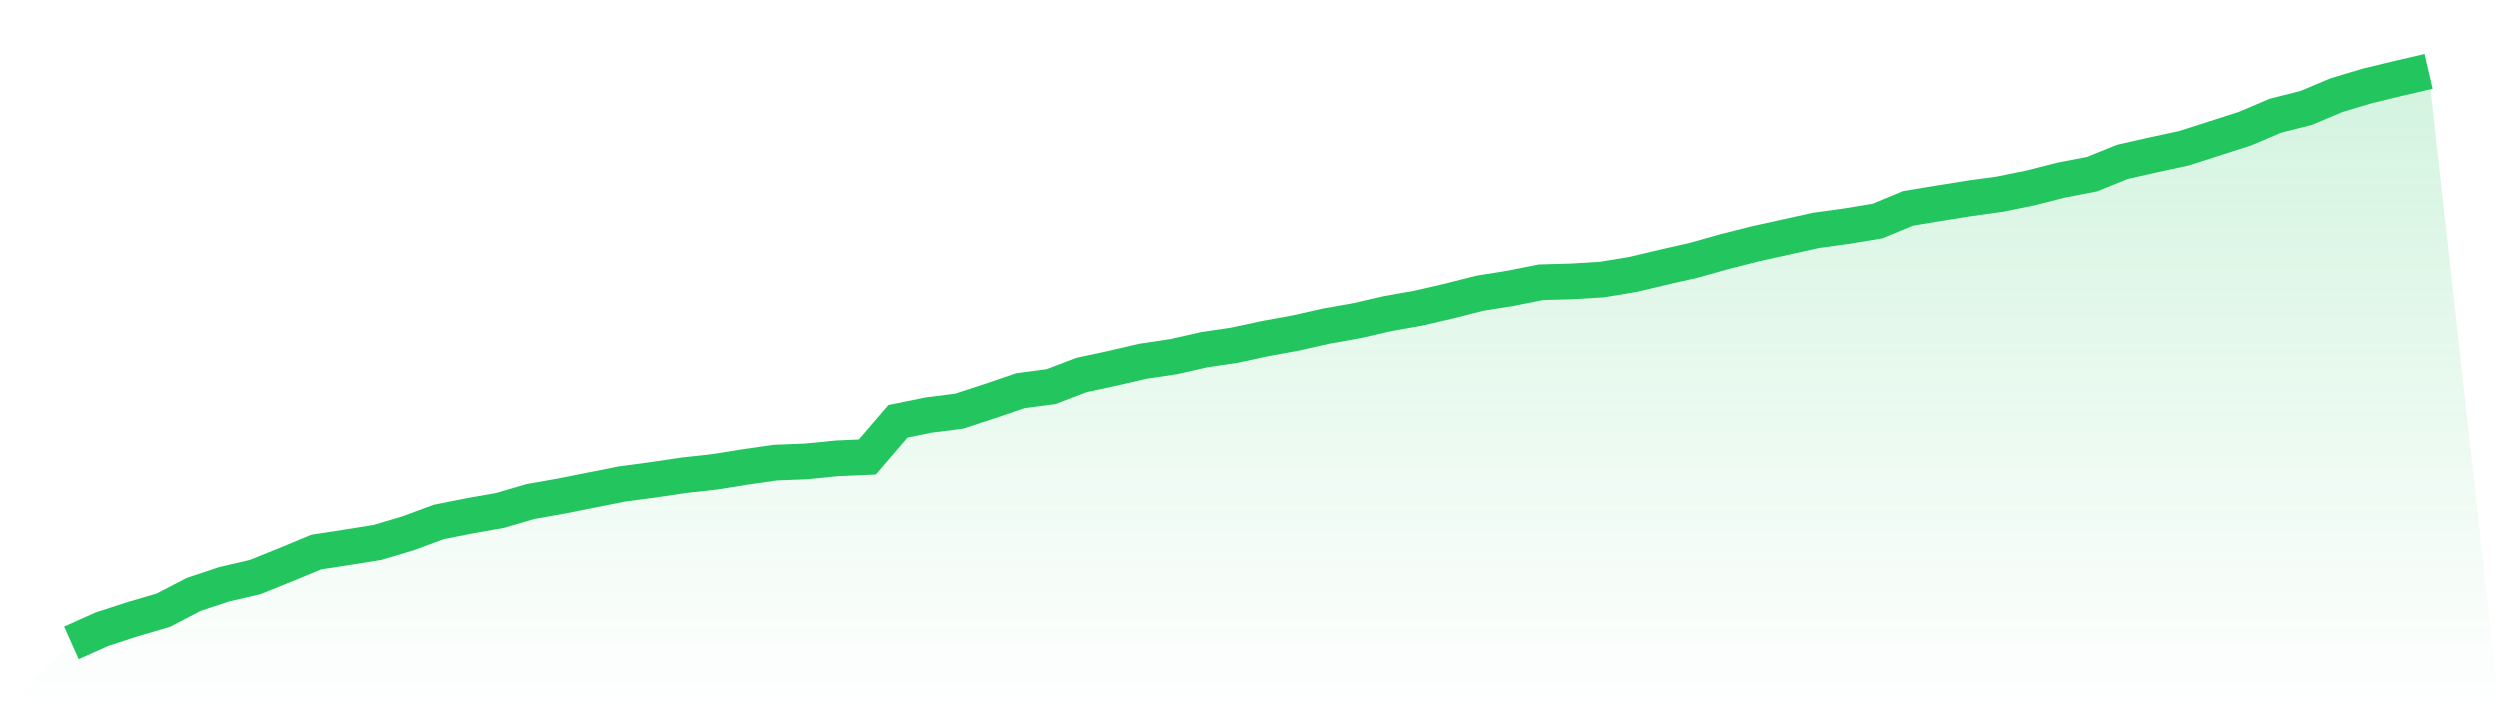
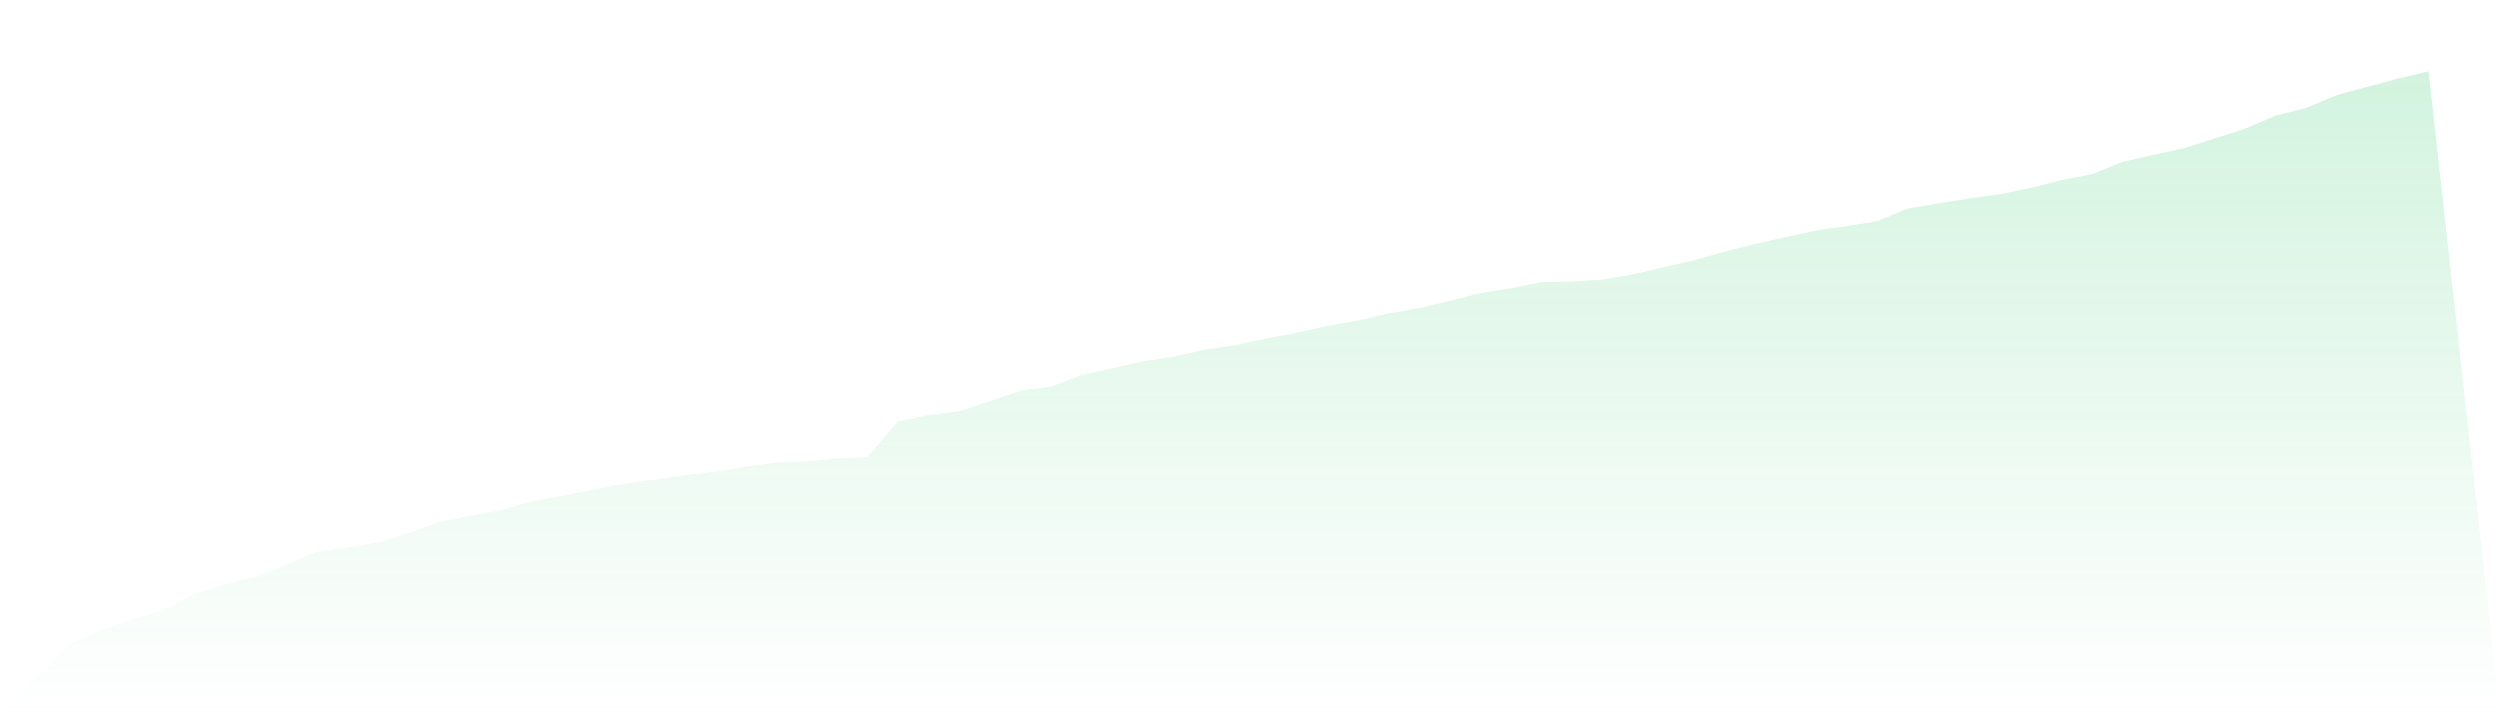
<svg xmlns="http://www.w3.org/2000/svg" viewBox="0 0 140 40">
  <defs>
    <linearGradient id="gradient" x1="0" x2="0" y1="0" y2="1">
      <stop offset="0%" stop-color="#22c55e" stop-opacity="0.2" />
      <stop offset="100%" stop-color="#22c55e" stop-opacity="0" />
    </linearGradient>
  </defs>
-   <path d="M4,36 L4,36 L5.714,35.233 L7.429,34.674 L9.143,34.172 L10.857,33.282 L12.571,32.714 L14.286,32.316 L16,31.625 L17.714,30.914 L19.429,30.649 L21.143,30.375 L22.857,29.863 L24.571,29.229 L26.286,28.888 L28,28.585 L29.714,28.083 L31.429,27.78 L33.143,27.439 L34.857,27.098 L36.571,26.871 L38.286,26.615 L40,26.426 L41.714,26.151 L43.429,25.905 L45.143,25.838 L46.857,25.668 L48.571,25.592 L50.286,23.594 L52,23.244 L53.714,23.026 L55.429,22.467 L57.143,21.88 L58.857,21.653 L60.571,20.999 L62.286,20.63 L64,20.232 L65.714,19.976 L67.429,19.588 L69.143,19.332 L70.857,18.963 L72.571,18.65 L74.286,18.262 L76,17.959 L77.714,17.561 L79.429,17.258 L81.143,16.861 L82.857,16.425 L84.571,16.15 L86.286,15.809 L88,15.762 L89.714,15.658 L91.429,15.374 L93.143,14.967 L94.857,14.578 L96.571,14.095 L98.286,13.66 L100,13.281 L101.714,12.902 L103.429,12.665 L105.143,12.381 L106.857,11.671 L108.571,11.387 L110.286,11.112 L112,10.875 L113.714,10.525 L115.429,10.089 L117.143,9.758 L118.857,9.067 L120.571,8.678 L122.286,8.309 L124,7.76 L125.714,7.21 L127.429,6.481 L129.143,6.046 L130.857,5.326 L132.571,4.814 L134.286,4.398 L136,4 L140,40 L0,40 z" fill="url(#gradient)" />
-   <path d="M4,36 L4,36 L5.714,35.233 L7.429,34.674 L9.143,34.172 L10.857,33.282 L12.571,32.714 L14.286,32.316 L16,31.625 L17.714,30.914 L19.429,30.649 L21.143,30.375 L22.857,29.863 L24.571,29.229 L26.286,28.888 L28,28.585 L29.714,28.083 L31.429,27.78 L33.143,27.439 L34.857,27.098 L36.571,26.871 L38.286,26.615 L40,26.426 L41.714,26.151 L43.429,25.905 L45.143,25.838 L46.857,25.668 L48.571,25.592 L50.286,23.594 L52,23.244 L53.714,23.026 L55.429,22.467 L57.143,21.88 L58.857,21.653 L60.571,20.999 L62.286,20.63 L64,20.232 L65.714,19.976 L67.429,19.588 L69.143,19.332 L70.857,18.963 L72.571,18.65 L74.286,18.262 L76,17.959 L77.714,17.561 L79.429,17.258 L81.143,16.861 L82.857,16.425 L84.571,16.15 L86.286,15.809 L88,15.762 L89.714,15.658 L91.429,15.374 L93.143,14.967 L94.857,14.578 L96.571,14.095 L98.286,13.66 L100,13.281 L101.714,12.902 L103.429,12.665 L105.143,12.381 L106.857,11.671 L108.571,11.387 L110.286,11.112 L112,10.875 L113.714,10.525 L115.429,10.089 L117.143,9.758 L118.857,9.067 L120.571,8.678 L122.286,8.309 L124,7.76 L125.714,7.21 L127.429,6.481 L129.143,6.046 L130.857,5.326 L132.571,4.814 L134.286,4.398 L136,4" fill="none" stroke="#22c55e" stroke-width="2" />
+   <path d="M4,36 L4,36 L5.714,35.233 L7.429,34.674 L9.143,34.172 L10.857,33.282 L12.571,32.714 L14.286,32.316 L16,31.625 L17.714,30.914 L19.429,30.649 L21.143,30.375 L22.857,29.863 L24.571,29.229 L26.286,28.888 L28,28.585 L29.714,28.083 L31.429,27.78 L33.143,27.439 L34.857,27.098 L36.571,26.871 L38.286,26.615 L40,26.426 L41.714,26.151 L43.429,25.905 L45.143,25.838 L46.857,25.668 L48.571,25.592 L50.286,23.594 L52,23.244 L53.714,23.026 L55.429,22.467 L57.143,21.88 L58.857,21.653 L60.571,20.999 L62.286,20.63 L64,20.232 L65.714,19.976 L67.429,19.588 L69.143,19.332 L70.857,18.963 L72.571,18.65 L74.286,18.262 L76,17.959 L77.714,17.561 L79.429,17.258 L81.143,16.861 L82.857,16.425 L84.571,16.15 L86.286,15.809 L88,15.762 L89.714,15.658 L91.429,15.374 L93.143,14.967 L94.857,14.578 L96.571,14.095 L98.286,13.66 L100,13.281 L101.714,12.902 L103.429,12.665 L105.143,12.381 L106.857,11.671 L108.571,11.387 L110.286,11.112 L112,10.875 L113.714,10.525 L115.429,10.089 L117.143,9.758 L118.857,9.067 L120.571,8.678 L122.286,8.309 L124,7.76 L125.714,7.21 L127.429,6.481 L129.143,6.046 L130.857,5.326 L134.286,4.398 L136,4 L140,40 L0,40 z" fill="url(#gradient)" />
</svg>